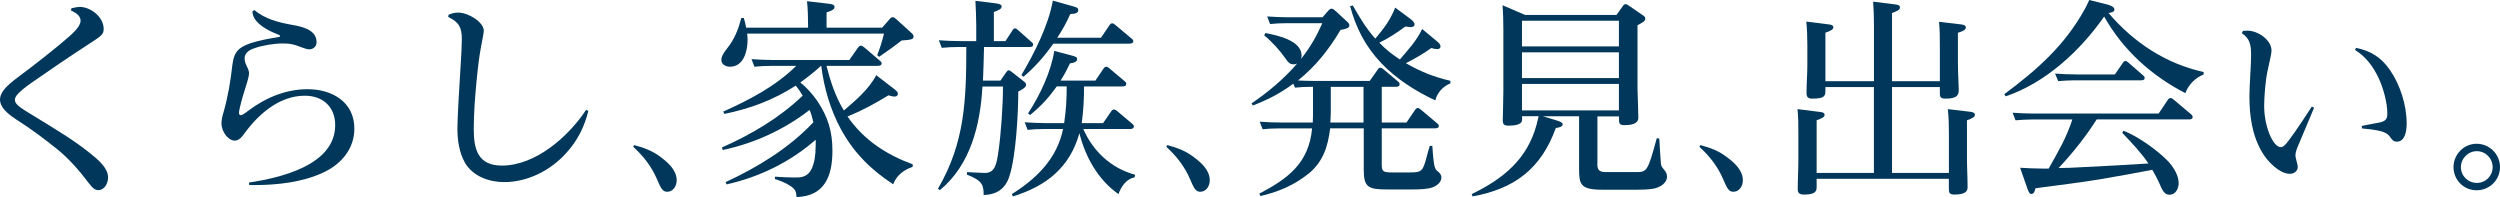
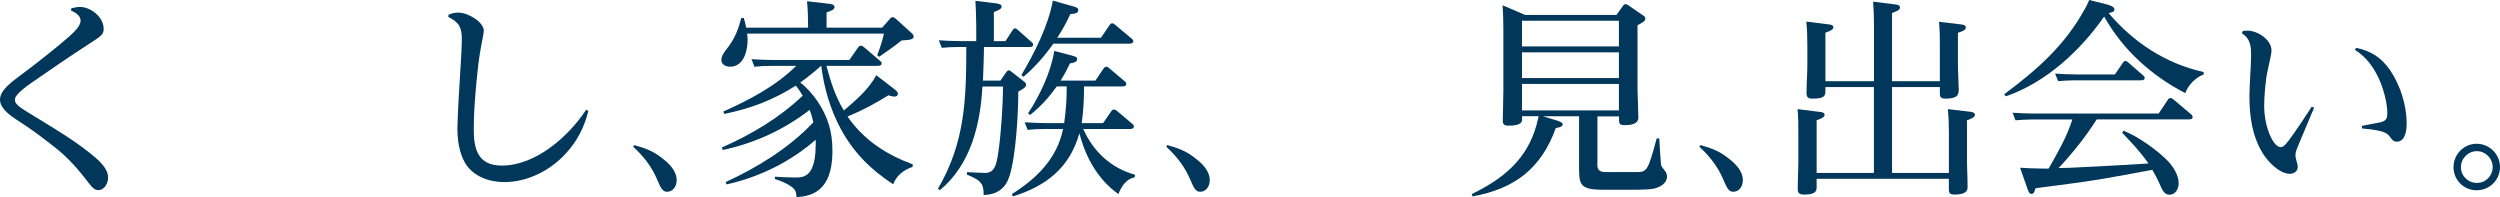
<svg xmlns="http://www.w3.org/2000/svg" id="_レイヤー_2" data-name="レイヤー 2" viewBox="0 0 452.65 35.68">
  <defs>
    <style>
      .cls-1 {
        fill: #00375a;
        stroke-width: 0px;
      }
    </style>
  </defs>
  <g id="LAYOUT">
    <g>
      <path class="cls-1" d="m12.96,1.48c.38-.08,1.1-.23,1.48-.23,1.94,0,4.33,1.79,4.33,3.99,0,.95-.38,1.25-2.51,2.62-3.31,2.13-7.48,4.98-10.52,7.1-2.66,1.86-3.04,2.62-3.04,3.08,0,.57.27,1.03,2.32,2.28,6.42,3.91,8.32,5.09,11.28,7.41,1.52,1.22,3.27,2.7,3.27,4.41,0,1.03-.65,2.28-1.75,2.28-.61,0-.99-.27-1.86-1.41-1.94-2.58-3.8-4.52-5.47-5.89-2.47-1.98-4.56-3.57-7.64-5.55-2.24-1.44-2.85-2.62-2.85-3.53,0-1.18.87-2.32,3.46-4.22,2.47-1.82,6.95-5.32,9.12-7.26.72-.65,2.01-1.82,2.01-2.81s-1.03-1.52-1.75-1.86l.11-.42Z" />
-       <path class="cls-1" d="m45.07,33.06c5.66-.87,15.62-3.12,15.62-10.41,0-3.31-2.24-5.32-5.51-5.32-4.45,0-8.13,3.12-10.68,6.5-.65.91-1.18,1.63-2.01,1.63-1.14,0-2.39-1.56-2.39-3.15,0-.65.19-1.41.38-2.01.84-2.96,1.25-5.55,1.6-8.59.3-2.32,1.1-3.12,3.27-3.88,1.63-.53,3.34-.84,5.02-1.1.23-.04.34-.08.34-.23,0-.08-.11-.15-.3-.23-2.05-.76-4.18-2.01-4.6-3.57-.08-.34-.11-.49-.11-.61l.34-.27c2.05,1.67,4.37,2.24,6.95,2.7,1.71.3,4.33.87,4.33,3.12,0,.76-.57,1.29-1.33,1.29-.3,0-.65-.08-1.44-.38-1.37-.53-1.9-.68-3.34-.68-1.6,0-3.69.34-5.17.87-.84.27-1.75.8-1.75,1.82,0,.53.15.91.38,1.41.23.46.42.84.42,1.33,0,.46-.23,1.29-.91,3.42-.23.68-.91,3.12-.91,3.72,0,.15.08.42.3.42.27,0,.68-.27,1.37-.8,3.12-2.36,6.8-3.91,10.75-3.91,4.41,0,8.47,2.28,8.47,7.14,0,3.65-2.39,6.46-5.62,7.94-3.8,1.79-8.4,2.28-12.58,2.28-.27,0-.57,0-.87-.04v-.42Z" />
      <path class="cls-1" d="m81.21,2.66c.61-.23,1.06-.38,1.75-.38,1.82,0,4.64,1.71,4.64,3.31,0,.23-.15,1.06-.49,2.81-.38,2.05-.53,3.34-.84,6.46-.27,2.85-.49,5.7-.49,8.55,0,3.61.76,6.57,5.09,6.57,6.12,0,12.04-5.24,15.24-10.07l.42.15c-.72,2.93-1.98,5.43-4.03,7.67-2.81,3.12-6.95,5.24-11.21,5.24-2.7,0-5.66-1.03-7.1-3.5-1.06-1.86-1.37-4.14-1.37-6.23,0-1.52.34-7.86.61-11.82.08-1.14.19-3.23.19-4.29,0-2.2-.49-3.08-2.47-4.07l.08-.42Z" />
      <path class="cls-1" d="m119.69,28.49c1.37,1.03,2.83,2.37,2.83,4.16,0,1-.61,2.07-1.73,2.07-.85,0-1.16-.7-1.85-2.31-.97-2.25-2.4-4.1-4.29-5.84l.18-.3c1.82.49,3.37,1.06,4.86,2.22Z" />
      <path class="cls-1" d="m159.71,5.02l1.41-1.6c.19-.23.27-.3.53-.3.19,0,.34.11.57.3l2.81,2.55c.27.23.38.38.38.68,0,.46-.46.57-2.17.68-1.14.91-2.85,2.13-4.07,2.96l-.34-.3c.42-1.06.99-2.77,1.22-3.91h-24.77c.04.38.08.76.08,1.1,0,2.01-.68,4.9-3.19,4.9-.72,0-1.56-.38-1.56-1.22,0-.57.3-1.18,1.1-2.17,1.33-1.67,2.01-3.5,2.51-5.43h.46c.19.57.3,1.18.42,1.75h11.21v-.42c0-1.44-.04-2.93-.19-4.37l3.95.46c.38.04,1.03.11,1.03.61,0,.38-.46.65-1.44.95v2.77h10.07Zm-6.95,15.01c2.13-1.82,4.6-3.91,5.89-6.42l3.31,2.55c.42.34.61.53.61.8s-.15.53-.61.53c-.34,0-.72-.15-1.1-.23-2.58,1.56-4.56,2.66-7.41,3.84,2.96,4.26,6.99,6.88,11.82,8.66l-.04.46c-1.52.49-2.96,1.56-3.5,3.15-4.07-2.66-7.14-5.7-9.5-10.03-1.9-3.53-3.04-7.45-3.53-11.4h-.08c-1.1,1.03-2.36,2.01-3.72,3,1.22.95,2.2,2.09,3.08,3.34,1.94,2.89,2.74,5.55,2.74,9,0,4.56-1.37,8.24-6.5,8.4-.04-.99-.23-1.41-1.06-1.98-.87-.61-1.86-.95-2.85-1.29v-.42c1.22.08,2.43.15,3.65.15.99,0,2.32,0,3.08-1.75.38-.87.65-2.17.65-4.14v-.95c-4.6,4.03-10.18,6.76-16.15,8.09l-.15-.42c5.81-2.7,11.44-6.12,15.88-10.83-.19-.8-.38-1.52-.68-2.24-4.6,3.57-9.99,6.04-15.73,7.26l-.15-.46c5.36-2.36,10.41-5.36,14.63-9.38-.38-.65-.8-1.25-1.25-1.82-4.18,2.66-8.09,4.1-12.92,5.13l-.23-.42c4.75-2.13,9.5-4.6,13.22-8.28h-4.56c-1.14,0-1.9.04-3,.15l-.53-1.37c1.25.08,2.55.15,3.8.15h13.91l1.52-2.17c.23-.3.34-.42.57-.42s.42.15.65.34l2.77,2.36c.23.19.34.3.34.49,0,.46-.49.46-.8.46h-9.19c.72,2.81,1.63,5.59,3.15,8.09Z" />
      <path class="cls-1" d="m177.95,14.59h3.19l1.03-1.48c.11-.15.27-.38.46-.38s.38.15.53.27l2.28,1.79c.19.15.34.3.34.57,0,.49-.84.91-1.41,1.22,0,3.91-.42,11.7-1.6,15.31-.72,2.28-2.28,3.34-4.67,3.42,0-1.75-.19-2.62-3.04-3.69l.04-.46c.87.04,2.51.15,3.27.15,1.82,0,2.09-1.75,2.39-3.76.49-3.31.84-8.55.84-11.89h-3.72c-.38,6.91-2.13,14.17-7.71,18.77l-.34-.27c4.9-8.36,5.13-16.22,5.13-25.65h-1.44c-1.1,0-1.9.04-3,.15l-.53-1.37c1.25.08,2.55.15,3.84.15h2.93v-2.81c0-1.52-.08-3-.15-4.48l3.76.46c.49.08.99.19.99.57,0,.42-.53.68-1.41.99v5.28h2.09l1.22-1.86c.11-.19.27-.46.53-.46.19,0,.27.08.61.38l2.36,2.09c.23.19.3.27.3.49,0,.42-.49.42-.76.42h-8.13c-.04,2.01-.11,4.07-.19,6.08Zm17.93,7.71h3.84l1.44-2.09c.19-.27.3-.38.53-.38s.38.11.61.3l2.7,2.28c.23.19.3.3.3.49,0,.42-.46.46-.76.46h-8.4c1.79,4.07,5.05,7.1,9.38,8.28l-.08.46c-1.52.3-2.43,1.67-2.93,3.04-3.72-2.62-5.97-6.69-7.07-11.02-1.75,6.23-6,9.57-12.04,11.44l-.19-.42c4.48-2.81,8.17-6.42,9.27-11.78h-3.42c-1.03,0-1.98.04-3,.15l-.53-1.37c1.29.08,2.55.15,3.84.15h3.31c.34-2.43.46-4.18.46-6.65h-1.79c-1.44,2.01-2.89,3.61-4.83,5.17l-.38-.27c2.17-3.34,4.14-7.48,4.75-11.32l3.19.84c.65.19.95.27.95.65,0,.49-.61.68-1.29.76-.57,1.18-.99,1.98-1.71,3.12h6.31l1.44-2.13c.15-.23.3-.38.57-.38.15,0,.34.15.57.34l2.7,2.28c.23.19.3.27.3.49,0,.42-.42.46-.76.46h-6.88c0,2.24-.11,4.41-.42,6.65Zm3.46-15.46l1.52-2.24c.15-.23.27-.38.53-.38.19,0,.38.15.61.34l2.89,2.43c.23.19.3.27.3.49,0,.38-.46.42-.76.42h-13.72c-1.56,2.24-3.34,4.26-5.4,6l-.38-.3c2.32-3.91,4.9-8.97,5.7-13.49l3.65,1.03c.68.19.95.3.95.68,0,.57-.57.68-1.44.72-.72,1.6-1.41,2.85-2.36,4.29h7.9Z" />
      <path class="cls-1" d="m216.21,28.49c1.37,1.03,2.83,2.37,2.83,4.16,0,1-.61,2.07-1.73,2.07-.85,0-1.16-.7-1.85-2.31-.97-2.25-2.4-4.1-4.29-5.84l.18-.3c1.82.49,3.37,1.06,4.86,2.22Z" />
-       <path class="cls-1" d="m236.89,31.46c-2.51,2.05-5.51,3.31-8.66,4.03l-.23-.42c5.21-2.74,8.97-5.51,9.57-11.82h-5.96c-1.03,0-2.01.04-3,.15l-.53-1.37c1.25.11,2.55.15,3.8.15h5.81c.04-.65.04-1.33.04-2.01v-4.45h-.3c-.99,0-1.98.04-2.96.15l-.3-.72c-2.39,1.75-4.56,2.89-7.33,3.95l-.23-.38c3-2.05,5.89-4.45,8.25-7.22-.23.11-.38.15-.65.15-.68,0-.99-.38-1.44-1.03-1.03-1.48-2.47-3.08-3.88-4.22l.23-.42c2.13.42,6.54,1.33,6.54,4.07,0,.19-.04.42-.08.61,1.63-2.09,2.77-4.03,3.84-6.46h-6.46c-.99,0-1.98.04-3,.15l-.53-1.37c1.29.08,2.55.15,3.84.15h6.19l.99-1.14c.15-.19.38-.42.65-.42.19,0,.42.15.72.42l2.01,1.86c.27.23.49.46.49.8,0,.46-.87.65-1.6.76-2.09,3.53-4.48,6.57-7.71,9.16.91.04,1.82.08,2.74.08h10.26l1.41-2.01c.19-.27.27-.38.53-.38.15,0,.3.08.61.34l2.58,2.17c.19.15.27.27.27.49,0,.42-.42.46-.72.46h-2.51v6.46h4.48l1.52-2.24c.15-.23.3-.38.53-.38.19,0,.38.15.61.34l2.89,2.43c.23.19.3.27.3.49,0,.38-.46.42-.76.42h-9.57v6.5c0,1.29.19,1.48,1.9,1.48h3.23c1.67,0,2.13-.15,2.58-1.41.27-.68.49-1.79.99-3.42l.46.04c.27,4.18.49,4.18,1.03,4.64.34.27.61.61.61,1.06,0,.87-.84,1.52-1.6,1.79-.87.34-2.55.38-3.53.38h-4.75c-3.46,0-4.18-.46-4.18-3.61v-7.45h-6.08c-.42,3.31-1.25,6-3.91,8.21Zm9.99-9.27v-6.46h-5.93v4.52c0,.65-.04,1.29-.08,1.94h6Zm10.6-16.95l2.62,2.17c.46.38.72.65.72.99s-.27.49-.57.49c-.34,0-.76-.08-1.1-.19-1.44,1.03-3,1.94-4.6,2.74,2.62,1.52,5.09,2.51,8.06,3.19v.46c-1.37.57-2.36,1.67-2.74,3.08-3.53-1.63-7.1-3.91-9.8-6.76-2.85-3-4.56-6.35-5.62-10.3l.49-.11c1.29,2.24,2.36,4.07,4.07,6,1.56-1.86,2.7-3.34,3.61-5.62l2.7,2.01c.3.23.8.61.8,1.03,0,.38-.38.49-.68.49s-.68-.08-.99-.11c-1.48,1.1-3.04,2.13-4.71,2.93,1.1,1.18,2.39,2.17,3.72,3.04,1.52-1.79,3-3.34,4.03-5.51Z" />
      <path class="cls-1" d="m289.21,29.56c0,1.06.15,1.6,1.6,1.6h5.47c1.9,0,2.09-.19,3.69-6.12l.46.04c.04.8.23,3.88.3,4.6.04.42.3.72.53.99.34.42.57.76.57,1.29,0,1.25-1.33,1.98-2.43,2.2-.87.15-2.09.19-2.96.19h-6.31c-4.03,0-4.22-.99-4.22-3.88v-9.42h-6.54l2.36.72c.38.11,1.22.38,1.22.72,0,.49-.87.65-1.25.68-2.66,7.37-7.48,11.02-15.08,12.39l-.15-.42c5.66-2.74,10.03-6.27,11.74-12.54.15-.61.23-.95.38-1.56h-3v.57c0,.42-.11,1.14-2.47,1.14-.72,0-1.03-.19-1.03-.95,0-.84.11-3.5.11-5.36V5.32c0-1.37-.04-3-.15-4.37l4.07,1.75h16.57l1.14-1.6c.19-.27.27-.34.53-.34.19,0,.42.15.57.27l2.55,1.75c.23.15.42.3.42.61,0,.46-.61.76-1.41,1.18v11.63c0,.72.15,3.84.15,5.09s-1.52,1.37-2.55,1.37c-.95,0-.95-.42-.95-1.1v-.49h-3.91v8.51Zm-13.64-21.16h17.55V3.76h-17.55v4.64Zm0,5.74h17.55v-4.67h-17.55v4.67Zm0,5.85h17.55v-4.79h-17.55v4.79Z" />
      <path class="cls-1" d="m312.73,28.49c1.37,1.03,2.83,2.37,2.83,4.16,0,1-.61,2.07-1.73,2.07-.85,0-1.16-.7-1.85-2.31-.97-2.25-2.4-4.1-4.29-5.84l.18-.3c1.82.49,3.37,1.06,4.86,2.22Z" />
      <path class="cls-1" d="m339.3,14.7V4.67c0-1.44-.04-2.89-.15-4.37l3.91.49c.34.04.95.08.95.57s-.8.76-1.44.99v12.35h8.66v-6.38c0-1.48,0-2.93-.15-4.37l3.91.46c.34.04.95.11.95.57,0,.53-.95.8-1.44.95v5.43c0,1.79.15,3.95.15,4.83s-.11,1.67-2.39,1.67c-.95,0-1.03-.38-1.03-.95v-1.14h-8.66v15.54h10.3v-7.18c0-1.44-.04-2.93-.19-4.37l3.91.46c.34.04.99.11.99.57,0,.38-.42.61-1.44.99v6.95c0,1.67.11,3.38.11,5.09,0,.49,0,1.41-2.36,1.41-1.03,0-1.03-.42-1.03-1.22v-1.63h-23.94v1.52c0,.65-.15,1.33-2.24,1.33-.91,0-1.18-.3-1.18-.99,0-1.71.11-3.46.11-5.17v-4.94c0-1.44,0-2.93-.15-4.37l3.91.49c.34.04.99.08.99.53,0,.42-.46.65-1.44.99v9.54h10.37v-15.54h-8.78v.57c0,.99-.08,1.52-2.36,1.52-.8,0-1.06-.27-1.06-1.03,0-1.71.15-3.42.15-5.13v-3.42c0-1.44-.04-2.93-.19-4.37l3.91.49c.34.04.99.08.99.53,0,.42-.49.65-1.44.99v8.78h8.78Z" />
      <path class="cls-1" d="m398.99,13.03v.46c-1.44.53-2.81,1.9-3.31,3.38-6.15-3.19-11.28-7.79-14.7-13.87-4.33,6.19-10.56,11.97-17.82,14.44l-.27-.38c5.97-4.45,10.94-8.81,14.59-15.43.38-.65.49-.99.8-1.63l3.19.8c.42.11,1.37.38,1.37.91,0,.38-.34.53-1.06.65,4.52,5.32,10.33,9.16,17.21,10.68Zm-26.29,17.4c1.33,0,2.7-.08,4.03-.15,4.1-.19,8.17-.42,12.27-.68-1.37-2.01-3.08-3.8-4.75-5.55l.23-.38c2.58.99,6.04,3.46,7.98,5.43.99,1.03,2.01,2.58,2.01,4.07,0,.99-.57,2.09-1.67,2.09-.95,0-1.33-.91-1.82-2.05-.38-.84-.8-1.67-1.29-2.47-3.19.61-6.42,1.22-9.65,1.75-3.46.57-7.29,1.03-10.14,1.41-.38.04-.91.11-1.37.19-.08.38-.23,1.03-.72,1.03-.34,0-.49-.34-.72-.95l-1.33-3.8c1.33.08,2.7.15,4.03.15h1.14c1.71-3.04,3.23-5.59,4.29-8.89h-7.29c-1.03,0-2.09.08-3,.15l-.53-1.37c1.25.08,2.55.15,3.8.15h22.64l1.63-2.43c.15-.23.27-.38.57-.38.15,0,.3.11.53.3l3.12,2.62c.23.19.3.3.3.53,0,.42-.46.42-.76.42h-16.6c-2.01,3.15-4.37,6.12-6.91,8.81Zm3.23-16.95h6.99l1.41-2.05c.15-.23.27-.38.49-.38s.27.04.57.3l2.62,2.28c.23.19.3.27.3.49,0,.42-.42.42-.76.42h-11.93c-1.03,0-2.05.08-2.96.15l-.57-1.37c1.29.11,2.55.15,3.84.15Z" />
      <path class="cls-1" d="m406.11,5.59c.19,0,.68-.04.8-.04,1.9,0,4.37,1.67,4.37,3.61,0,.38-.19,1.41-.65,3.38-.46,1.9-.68,5.05-.68,6.65,0,3.72,1.6,7.45,3,7.45.38,0,.68-.19,1.48-1.25,1.44-1.94,2.81-4.03,4.14-6.08l.42.19c-.95,2.28-1.94,4.64-2.89,6.88-.23.53-.49,1.18-.49,1.75,0,.27.08.57.23,1.14.15.53.19.72.19.95,0,.76-.68,1.25-1.41,1.25-1.94,0-4.07-2.28-4.98-3.8-1.9-3.15-2.36-6.73-2.36-10.33,0-.68.08-2.47.15-3.69.08-1.29.15-2.66.15-3.72,0-1.71-.19-2.96-1.67-3.91l.19-.42Zm21.5,17.21c.99-.19,1.75-.34,2.36-.46,1.71-.27,2.28-.49,2.28-1.75,0-2.05-.72-4.6-1.56-6.42-.99-2.09-2.28-3.88-4.29-5.13l.19-.38c2.7.57,4.52,1.71,6.12,3.99,1.86,2.7,3.04,6.38,3.04,9.69,0,1.14-.19,3.31-1.79,3.31-.49,0-.76-.19-1.29-.95-.38-.53-1.06-.87-2.09-1.06-.95-.19-1.94-.3-2.89-.38l-.08-.46Z" />
      <path class="cls-1" d="m452.65,30.26c0,2.31-1.88,4.19-4.23,4.19s-4.19-1.88-4.19-4.19,1.88-4.23,4.19-4.23,4.23,1.88,4.23,4.23Zm-7.08,0c0,1.58,1.28,2.86,2.89,2.86s2.86-1.28,2.86-2.86-1.28-2.89-2.86-2.89-2.89,1.31-2.89,2.89Z" />
    </g>
  </g>
</svg>